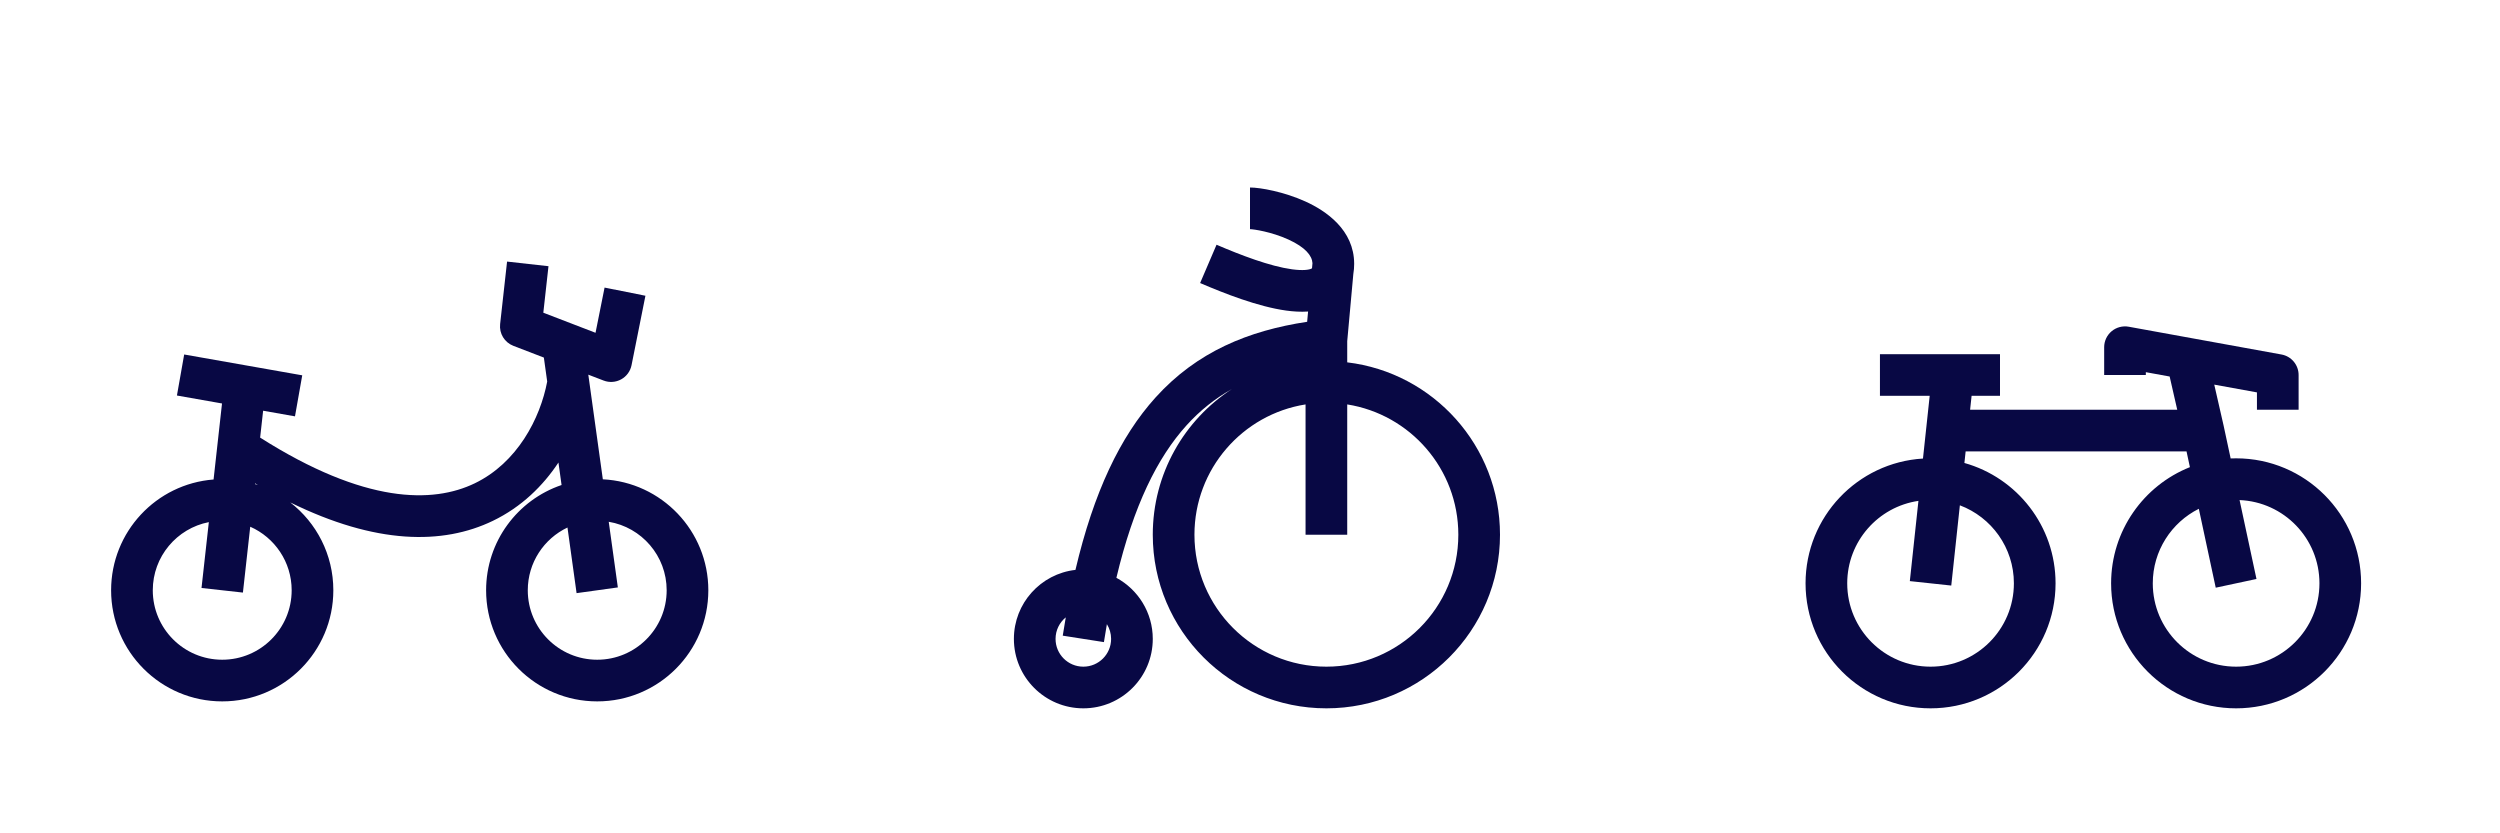
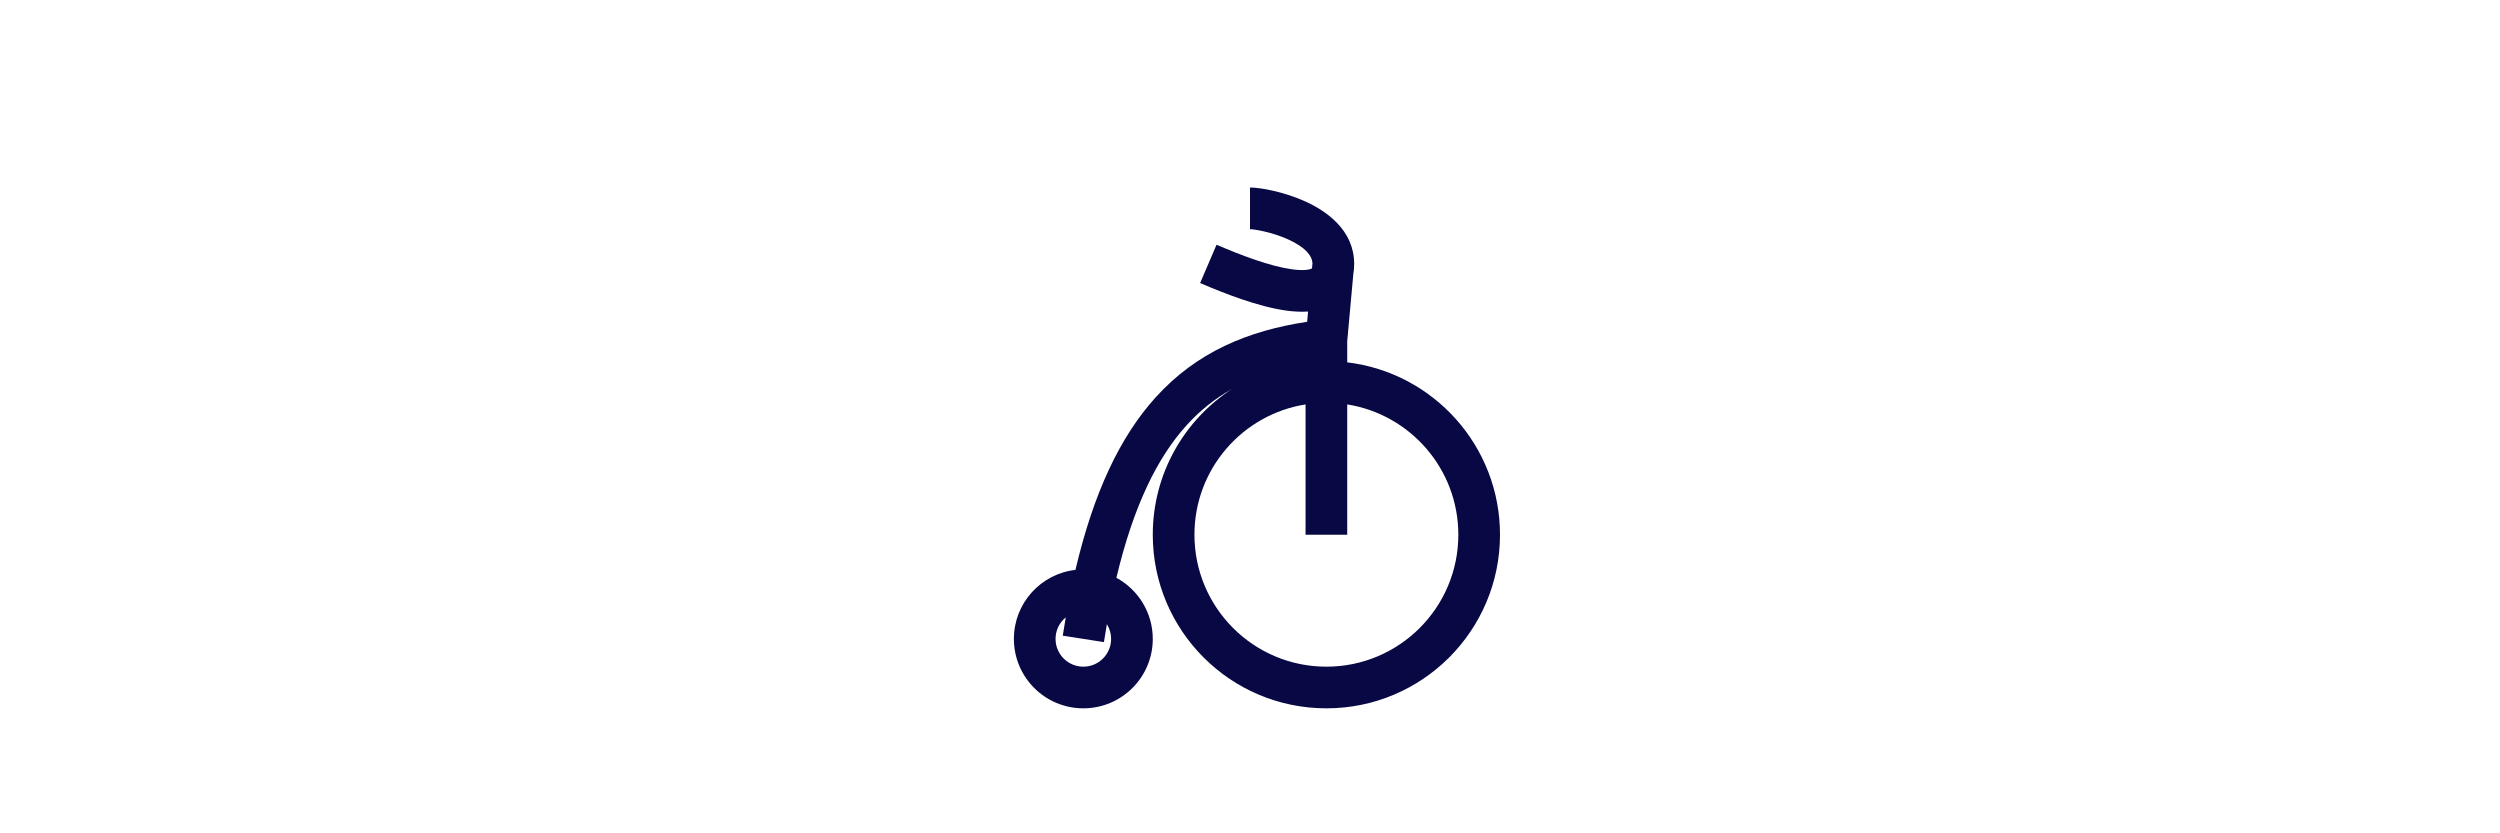
<svg xmlns="http://www.w3.org/2000/svg" width="180" height="60" viewBox="0 0 180 60" fill="none">
-   <path fill-rule="evenodd" clip-rule="evenodd" d="M36.009 23.334L36.509 18.834L39.491 19.166L39.119 22.515L42.878 23.961L43.529 20.706L46.471 21.294L45.471 26.294C45.384 26.728 45.111 27.101 44.723 27.314C44.336 27.527 43.874 27.559 43.462 27.4L42.358 26.976L43.404 34.51C47.635 34.721 51 38.217 51 42.5C51 46.918 47.418 50.5 43 50.5C38.582 50.5 35 46.918 35 42.5C35 38.98 37.274 35.991 40.433 34.921L40.208 33.302C39.097 34.98 37.551 36.504 35.485 37.501C31.873 39.244 27.056 39.203 20.897 36.174C22.785 37.637 24 39.927 24 42.5C24 46.918 20.418 50.5 16 50.5C11.582 50.5 8 46.918 8 42.5C8 38.291 11.25 34.842 15.377 34.524L15.985 29.05L12.739 28.477L13.261 25.523L21.761 27.023L21.239 29.977L18.945 29.572L18.73 31.508C26.276 36.299 31.175 36.25 34.181 34.799C37.242 33.322 38.896 30.134 39.398 27.472L39.158 25.745L36.962 24.9C36.325 24.655 35.934 24.012 36.009 23.334ZM40.858 37.981L41.514 42.706L44.485 42.294L43.829 37.568C46.196 37.963 48 40.021 48 42.5C48 45.261 45.761 47.5 43 47.5C40.239 47.5 38 45.261 38 42.5C38 40.505 39.168 38.783 40.858 37.981ZM18.57 34.922C18.502 34.882 18.433 34.842 18.364 34.801L18.358 34.853C18.429 34.875 18.5 34.898 18.57 34.922ZM15.036 37.593L14.509 42.334L17.49 42.666L18.017 37.924C19.774 38.699 21 40.456 21 42.5C21 45.261 18.761 47.5 16 47.5C13.239 47.5 11 45.261 11 42.5C11 40.069 12.736 38.042 15.036 37.593Z" fill="#080844" />
  <path fill-rule="evenodd" clip-rule="evenodd" d="M97.5 19C97.5 16.542 95.458 15.174 93.995 14.509C92.451 13.808 90.74 13.5 90 13.5V16.5C90.259 16.5 91.548 16.692 92.754 17.241C94 17.807 94.469 18.417 94.498 18.948L94.468 19.286C94.461 19.308 94.455 19.32 94.453 19.325C94.448 19.328 94.439 19.334 94.422 19.342C94.264 19.42 93.838 19.502 93.017 19.389C91.428 19.17 89.347 18.374 87.591 17.621L86.409 20.379C88.152 21.126 90.571 22.08 92.607 22.361C93.103 22.429 93.643 22.468 94.182 22.43L94.115 23.169C89.898 23.806 86.181 25.32 83.199 28.619C80.649 31.441 78.745 35.451 77.432 41.032C74.938 41.314 73 43.431 73 46C73 48.761 75.239 51 78 51C80.761 51 83 48.761 83 46C83 44.1 81.94 42.448 80.38 41.602C81.617 36.398 83.337 32.941 85.425 30.631C86.407 29.544 87.494 28.686 88.696 28.012C85.267 30.241 83 34.106 83 38.5C83 45.404 88.596 51 95.5 51C102.404 51 108 45.404 108 38.5C108 32.104 103.196 26.83 97 26.089V24.568L97.44 19.726C97.481 19.488 97.5 19.245 97.5 19ZM94 29.118V38.5H97V29.118C101.534 29.837 105 33.764 105 38.5C105 43.747 100.747 48 95.5 48C90.253 48 86 43.747 86 38.5C86 33.764 89.466 29.837 94 29.118ZM76.736 44.45C76.66 44.882 76.588 45.321 76.518 45.768L79.482 46.232C79.55 45.791 79.622 45.36 79.696 44.939C79.888 45.247 80 45.61 80 46C80 47.105 79.105 48 78 48C76.895 48 76 47.105 76 46C76 45.375 76.287 44.817 76.736 44.45Z" fill="#080844" />
-   <path fill-rule="evenodd" clip-rule="evenodd" d="M153.268 23.524C152.831 23.445 152.38 23.563 152.039 23.848C151.697 24.133 151.5 24.555 151.5 25V27H154.5V26.797L156.215 27.109L156.761 29.5H141.848L141.955 28.5H144V25.5H135.356V28.5H138.938L138.454 33.016C133.737 33.299 130 37.213 130 42C130 46.971 134.029 51 139 51C143.971 51 148 46.971 148 42C148 37.874 145.223 34.396 141.437 33.334L141.526 32.5H157.43L157.673 33.635C154.349 34.958 152 38.205 152 42C152 46.971 156.029 51 161 51C165.971 51 170 46.971 170 42C170 37.029 165.971 33 161 33C160.868 33 160.737 33.003 160.607 33.008L160.109 30.686L160.105 30.666L159.426 27.693L162.5 28.252V29.5H165.5V27C165.5 26.275 164.982 25.654 164.268 25.524L153.268 23.524ZM159.533 42.314L158.315 36.633C156.35 37.618 155 39.651 155 42C155 45.314 157.686 48 161 48C164.314 48 167 45.314 167 42C167 38.77 164.447 36.136 161.249 36.005L162.466 41.686L159.533 42.314ZM137.508 41.84L138.127 36.063C135.227 36.486 133 38.983 133 42C133 45.314 135.686 48 139 48C142.314 48 145 45.314 145 42C145 39.429 143.383 37.236 141.11 36.382L140.491 42.16L137.508 41.84Z" fill="#080844" />
</svg>